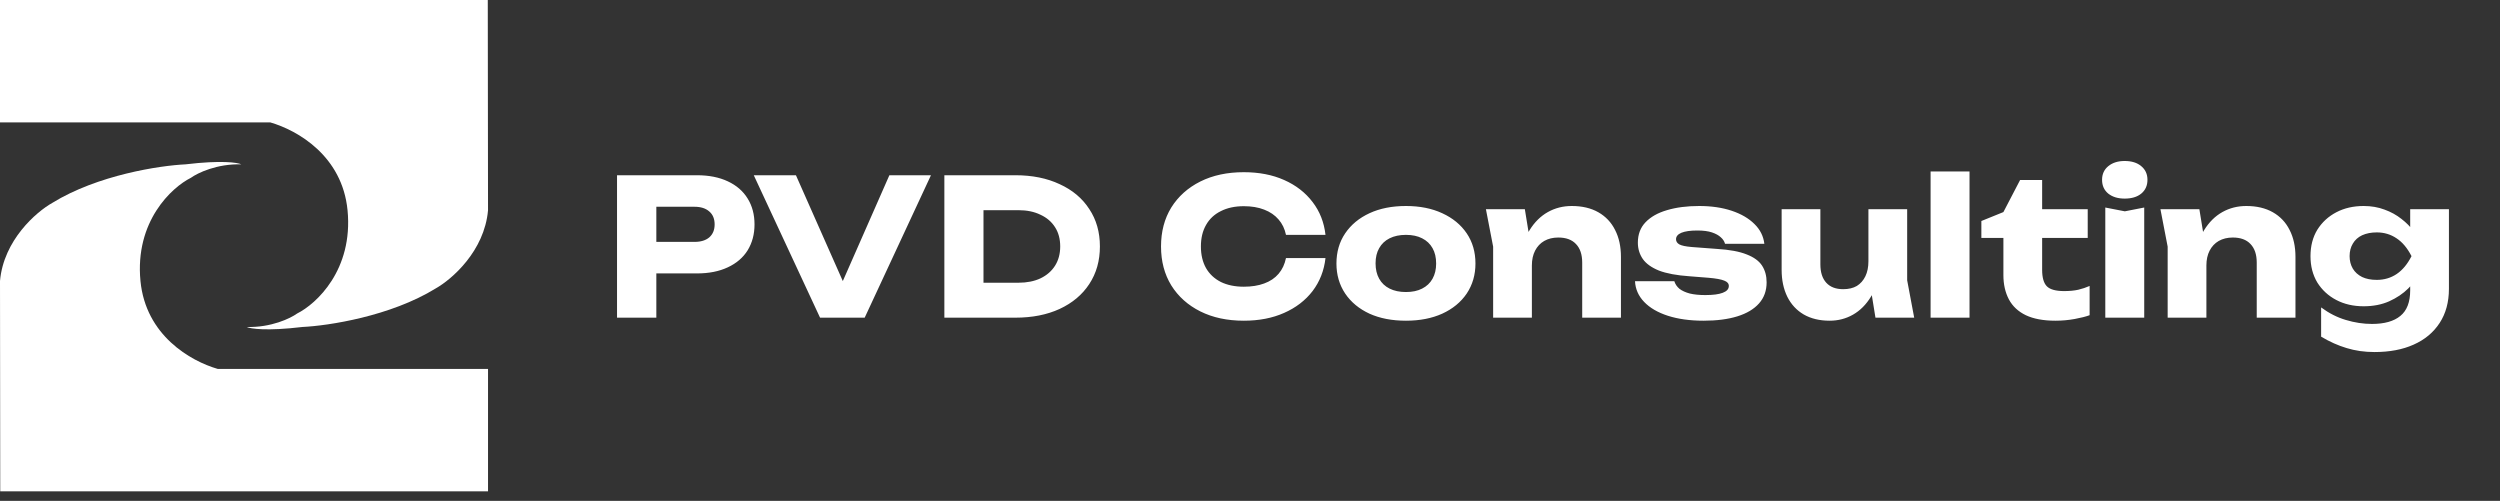
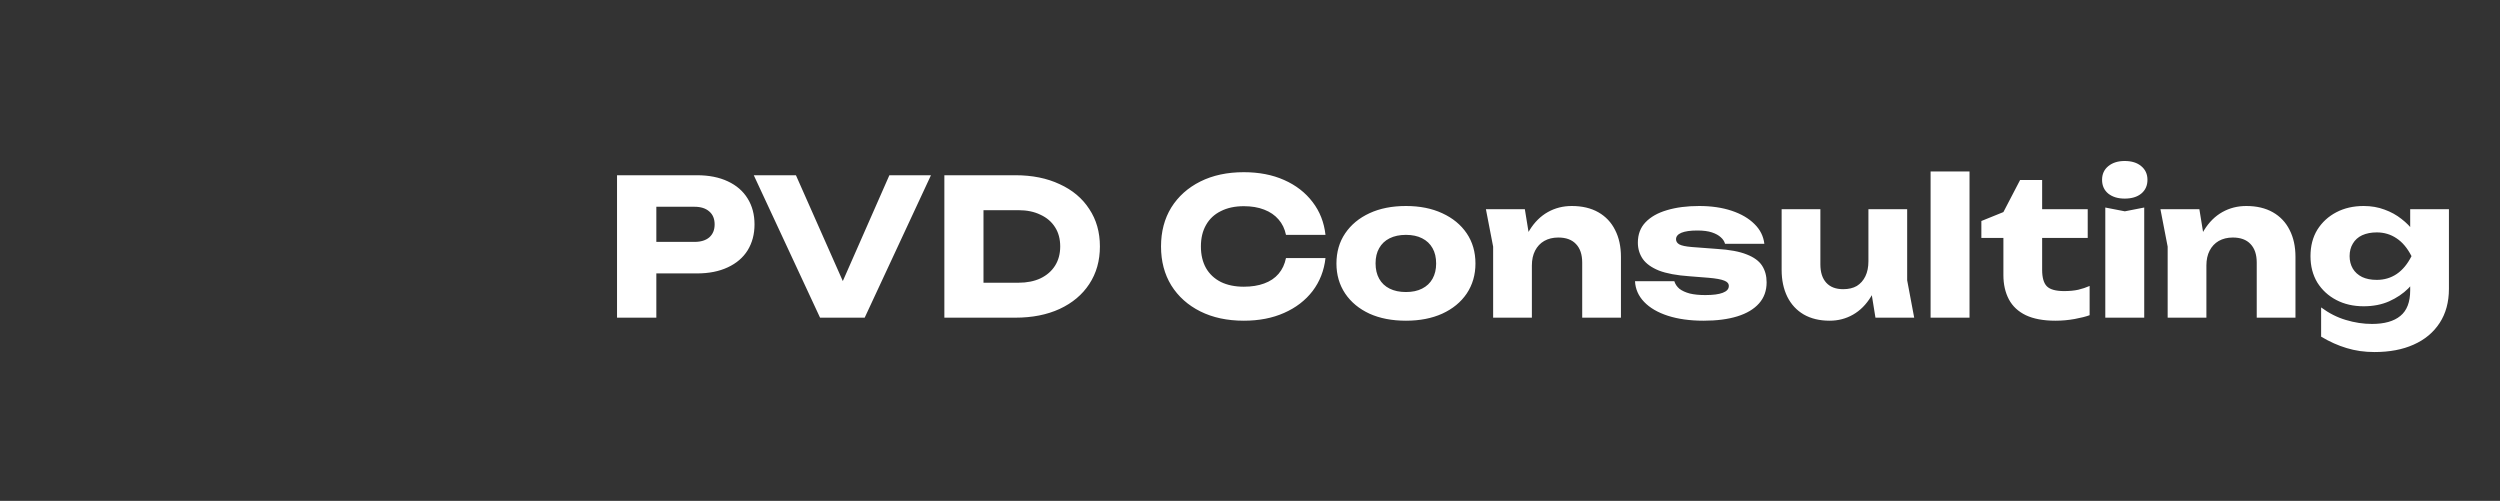
<svg xmlns="http://www.w3.org/2000/svg" width="559" height="112" viewBox="0 0 559 112" fill="none">
  <rect x="0" y="0" width="559" height="112" fill="#333333" stroke="none" />
  <path d="M155.844 39.183C158.505 39.183 160.798 39.636 162.724 40.541C164.677 41.447 166.163 42.735 167.182 44.406C168.201 46.048 168.711 47.973 168.711 50.181C168.711 52.361 168.201 54.286 167.182 55.956C166.163 57.598 164.677 58.872 162.724 59.778C160.798 60.684 158.505 61.137 155.844 61.137H142.043V54.088H155.292C156.708 54.088 157.812 53.748 158.604 53.069C159.397 52.361 159.793 51.398 159.793 50.181C159.793 48.935 159.397 47.973 158.604 47.293C157.812 46.586 156.708 46.232 155.292 46.232H142.808L146.757 42.155V71.031H137.967V39.183H155.844ZM190.328 67.082H186.591L198.864 39.183H208.163L193.343 71.031H183.364L168.544 39.183H177.971L190.328 67.082ZM227.042 39.183C230.807 39.183 234.105 39.848 236.936 41.178C239.795 42.481 242.003 44.335 243.561 46.741C245.146 49.119 245.939 51.908 245.939 55.107C245.939 58.306 245.146 61.108 243.561 63.515C242.003 65.893 239.795 67.747 236.936 69.078C234.105 70.38 230.807 71.031 227.042 71.031H211.16V39.183H227.042ZM219.908 67.337L215.704 63.218H227.721C229.618 63.218 231.26 62.892 232.647 62.241C234.063 61.561 235.153 60.613 235.917 59.396C236.681 58.178 237.063 56.749 237.063 55.107C237.063 53.437 236.681 52.007 235.917 50.818C235.153 49.6 234.063 48.666 232.647 48.015C231.26 47.336 229.618 46.996 227.721 46.996H215.704L219.908 42.877V67.337ZM296.379 57.697C296.068 60.5 295.105 62.963 293.492 65.086C291.878 67.181 289.755 68.809 287.122 69.969C284.517 71.13 281.517 71.71 278.119 71.71C274.411 71.71 271.169 71.017 268.395 69.63C265.621 68.243 263.455 66.303 261.898 63.812C260.369 61.321 259.605 58.419 259.605 55.107C259.605 51.794 260.369 48.893 261.898 46.401C263.455 43.91 265.621 41.971 268.395 40.584C271.169 39.197 274.411 38.503 278.119 38.503C281.517 38.503 284.517 39.084 287.122 40.244C289.755 41.405 291.878 43.047 293.492 45.17C295.105 47.265 296.068 49.714 296.379 52.516H287.547C287.263 51.158 286.711 50.011 285.89 49.077C285.069 48.114 283.994 47.378 282.663 46.869C281.361 46.359 279.846 46.104 278.119 46.104C276.138 46.104 274.425 46.472 272.981 47.208C271.537 47.916 270.433 48.949 269.669 50.308C268.905 51.639 268.522 53.238 268.522 55.107C268.522 56.975 268.905 58.589 269.669 59.948C270.433 61.278 271.537 62.312 272.981 63.048C274.425 63.755 276.138 64.109 278.119 64.109C279.846 64.109 281.361 63.869 282.663 63.387C283.994 62.906 285.069 62.184 285.89 61.222C286.711 60.259 287.263 59.084 287.547 57.697H296.379ZM314.37 71.71C311.256 71.71 308.538 71.187 306.217 70.139C303.895 69.064 302.083 67.563 300.781 65.638C299.479 63.685 298.828 61.448 298.828 58.929C298.828 56.352 299.479 54.102 300.781 52.177C302.083 50.252 303.895 48.751 306.217 47.675C308.538 46.6 311.256 46.062 314.37 46.062C317.456 46.062 320.159 46.6 322.481 47.675C324.83 48.751 326.656 50.252 327.959 52.177C329.261 54.102 329.912 56.352 329.912 58.929C329.912 61.448 329.261 63.685 327.959 65.638C326.656 67.563 324.83 69.064 322.481 70.139C320.159 71.187 317.456 71.71 314.37 71.71ZM314.37 65.298C315.785 65.298 316.989 65.043 317.979 64.534C318.999 64.024 319.777 63.288 320.315 62.326C320.853 61.363 321.122 60.231 321.122 58.929C321.122 57.57 320.853 56.423 320.315 55.489C319.777 54.526 318.999 53.79 317.979 53.281C316.989 52.771 315.785 52.516 314.37 52.516C312.954 52.516 311.737 52.771 310.718 53.281C309.699 53.79 308.92 54.526 308.382 55.489C307.844 56.423 307.576 57.556 307.576 58.886C307.576 60.217 307.844 61.363 308.382 62.326C308.92 63.288 309.699 64.024 310.718 64.534C311.737 65.043 312.954 65.298 314.37 65.298ZM332.251 46.784H340.956L342.528 56.466V71.031H333.865V55.149L332.251 46.784ZM351.445 46.062C353.767 46.062 355.748 46.529 357.39 47.463C359.032 48.397 360.278 49.714 361.127 51.412C362.005 53.111 362.443 55.121 362.443 57.442V71.031H353.781V58.716C353.781 56.904 353.314 55.517 352.379 54.555C351.473 53.592 350.157 53.111 348.43 53.111C347.241 53.111 346.194 53.366 345.288 53.875C344.41 54.385 343.731 55.107 343.249 56.041C342.768 56.975 342.528 58.079 342.528 59.353L339.852 57.952C340.192 55.376 340.914 53.21 342.018 51.455C343.122 49.671 344.481 48.327 346.095 47.421C347.708 46.515 349.492 46.062 351.445 46.062ZM395.016 63.133C395.016 65.001 394.45 66.572 393.318 67.846C392.185 69.12 390.572 70.083 388.477 70.734C386.382 71.385 383.862 71.71 380.918 71.71C377.889 71.71 375.228 71.342 372.935 70.606C370.67 69.87 368.901 68.837 367.627 67.506C366.353 66.176 365.673 64.633 365.588 62.878H374.379C374.577 63.529 374.959 64.095 375.525 64.576C376.12 65.029 376.898 65.383 377.861 65.638C378.823 65.865 379.97 65.978 381.3 65.978C383.027 65.978 384.33 65.808 385.207 65.468C386.113 65.128 386.566 64.619 386.566 63.939C386.566 63.401 386.226 63.005 385.547 62.75C384.867 62.467 383.707 62.255 382.065 62.113L377.776 61.774C374.917 61.576 372.638 61.151 370.939 60.5C369.269 59.82 368.066 58.957 367.33 57.909C366.593 56.834 366.225 55.616 366.225 54.258C366.225 52.417 366.792 50.903 367.924 49.714C369.085 48.496 370.684 47.591 372.723 46.996C374.789 46.373 377.195 46.062 379.942 46.062C382.659 46.062 385.08 46.416 387.203 47.123C389.326 47.831 391.025 48.822 392.299 50.096C393.573 51.342 394.309 52.814 394.507 54.512H385.717C385.575 53.974 385.264 53.493 384.782 53.069C384.301 52.615 383.636 52.248 382.787 51.964C381.937 51.681 380.847 51.54 379.517 51.54C377.96 51.54 376.771 51.71 375.95 52.049C375.157 52.389 374.761 52.87 374.761 53.493C374.761 53.974 375.001 54.357 375.483 54.64C375.992 54.923 376.927 55.121 378.285 55.234L383.933 55.659C386.736 55.829 388.944 56.239 390.558 56.89C392.171 57.513 393.318 58.348 393.997 59.396C394.677 60.443 395.016 61.689 395.016 63.133ZM409.117 71.71C406.852 71.71 404.913 71.243 403.299 70.309C401.714 69.375 400.496 68.058 399.647 66.36C398.798 64.633 398.373 62.623 398.373 60.33V46.784H407.036V59.099C407.036 60.882 407.475 62.255 408.352 63.218C409.23 64.18 410.49 64.661 412.132 64.661C413.349 64.661 414.368 64.421 415.189 63.939C416.01 63.43 416.647 62.708 417.1 61.774C417.553 60.84 417.779 59.721 417.779 58.419L420.455 59.82C420.143 62.397 419.436 64.576 418.331 66.36C417.256 68.115 415.925 69.446 414.34 70.352C412.754 71.257 411.013 71.71 409.117 71.71ZM419.351 71.031L417.779 61.307V46.784H426.442V62.666L428.013 71.031H419.351ZM431.68 38.333H440.385V71.031H431.68V38.333ZM443.034 53.196V49.416L447.96 47.421L451.697 40.244H456.623V46.784H466.814V53.196H456.623V60.33C456.623 62.085 456.977 63.317 457.685 64.024C458.392 64.732 459.68 65.086 461.549 65.086C462.738 65.086 463.785 64.987 464.691 64.789C465.625 64.562 466.475 64.279 467.239 63.939V70.479C466.39 70.79 465.272 71.073 463.884 71.328C462.497 71.583 461.068 71.71 459.595 71.71C456.906 71.71 454.698 71.3 452.971 70.479C451.272 69.658 450.013 68.483 449.192 66.954C448.371 65.397 447.96 63.586 447.96 61.519V53.196H443.034ZM470.744 46.401L475.118 47.251L479.449 46.401V71.031H470.744V46.401ZM475.075 44.406C473.575 44.406 472.358 44.038 471.423 43.302C470.489 42.537 470.022 41.504 470.022 40.202C470.022 38.928 470.489 37.909 471.423 37.144C472.358 36.38 473.575 35.998 475.075 35.998C476.632 35.998 477.864 36.38 478.77 37.144C479.704 37.909 480.171 38.928 480.171 40.202C480.171 41.504 479.704 42.537 478.77 43.302C477.864 44.038 476.632 44.406 475.075 44.406ZM483.075 46.784H491.78L493.351 56.466V71.031H484.689V55.149L483.075 46.784ZM502.269 46.062C504.59 46.062 506.572 46.529 508.214 47.463C509.856 48.397 511.102 49.714 511.951 51.412C512.829 53.111 513.267 55.121 513.267 57.442V71.031H504.605V58.716C504.605 56.904 504.137 55.517 503.203 54.555C502.297 53.592 500.981 53.111 499.254 53.111C498.065 53.111 497.018 53.366 496.112 53.875C495.234 54.385 494.555 55.107 494.073 56.041C493.592 56.975 493.351 58.079 493.351 59.353L490.676 57.952C491.016 55.376 491.738 53.21 492.842 51.455C493.946 49.671 495.305 48.327 496.918 47.421C498.532 46.515 500.316 46.062 502.269 46.062ZM538.919 64.916V60.797L539.216 59.778V53.833L538.919 52.941V46.784H547.581V64.576C547.581 67.549 546.888 70.097 545.501 72.22C544.113 74.343 542.174 75.957 539.683 77.061C537.22 78.165 534.304 78.717 530.935 78.717C528.699 78.717 526.618 78.42 524.693 77.825C522.796 77.259 520.899 76.41 519.003 75.278V68.738C520.758 70.04 522.598 70.974 524.523 71.541C526.476 72.135 528.43 72.432 530.383 72.432C533.158 72.432 535.267 71.838 536.71 70.649C538.183 69.46 538.919 67.549 538.919 64.916ZM528.515 68.483C526.222 68.483 524.183 68.016 522.4 67.082C520.616 66.148 519.201 64.845 518.153 63.175C517.134 61.477 516.625 59.509 516.625 57.273C516.625 55.008 517.134 53.04 518.153 51.37C519.201 49.7 520.616 48.397 522.4 47.463C524.183 46.529 526.222 46.062 528.515 46.062C530.213 46.062 531.77 46.331 533.186 46.869C534.601 47.378 535.861 48.072 536.965 48.949C538.069 49.799 538.989 50.733 539.725 51.752C540.49 52.743 541.07 53.734 541.466 54.725C541.863 55.715 542.061 56.593 542.061 57.357C542.061 58.405 541.75 59.566 541.127 60.84C540.532 62.113 539.655 63.331 538.494 64.492C537.333 65.652 535.904 66.615 534.205 67.379C532.535 68.115 530.638 68.483 528.515 68.483ZM531.445 62.581C533.115 62.581 534.601 62.142 535.904 61.264C537.206 60.386 538.31 59.056 539.216 57.273C538.282 55.461 537.163 54.13 535.861 53.281C534.559 52.403 533.087 51.964 531.445 51.964C530.199 51.964 529.109 52.177 528.175 52.601C527.269 53.026 526.576 53.649 526.094 54.47C525.613 55.263 525.372 56.197 525.372 57.273C525.372 58.32 525.613 59.254 526.094 60.075C526.576 60.868 527.269 61.491 528.175 61.944C529.081 62.368 530.171 62.581 531.445 62.581Z" fill="white" />
  <g clip-path="url(#clip0_23_7)">
-     <path d="M41.475 36.748C49.528 35.785 53.153 36.347 53.958 36.748C48.483 36.588 44.161 38.687 42.683 39.758C38.388 41.898 30.121 49.509 31.409 62.831C32.585 74.996 42.58 80.725 48.702 82.495H109.122V109.858H0.055L0 62.831C0.806 53.683 8.121 47.383 11.677 45.377C21.824 39.116 35.77 37.016 41.475 36.748Z" fill="white" />
-     <path d="M67.647 73.11C59.594 74.073 55.97 73.511 55.164 73.11C60.639 73.27 64.962 71.171 66.439 70.1C70.734 67.96 79.001 60.349 77.713 47.027C76.537 34.861 66.542 29.133 60.42 27.363H0V-0H109.067L109.122 47.027C108.316 56.175 101.002 62.475 97.445 64.481C87.298 70.742 73.352 72.842 67.647 73.11Z" fill="white" />
-   </g>
+     </g>
  <defs>
    <clipPath id="clip0_23_7">
-       <rect width="109.122" height="111.234" fill="white" />
-     </clipPath>
+       </clipPath>
  </defs>
</svg>